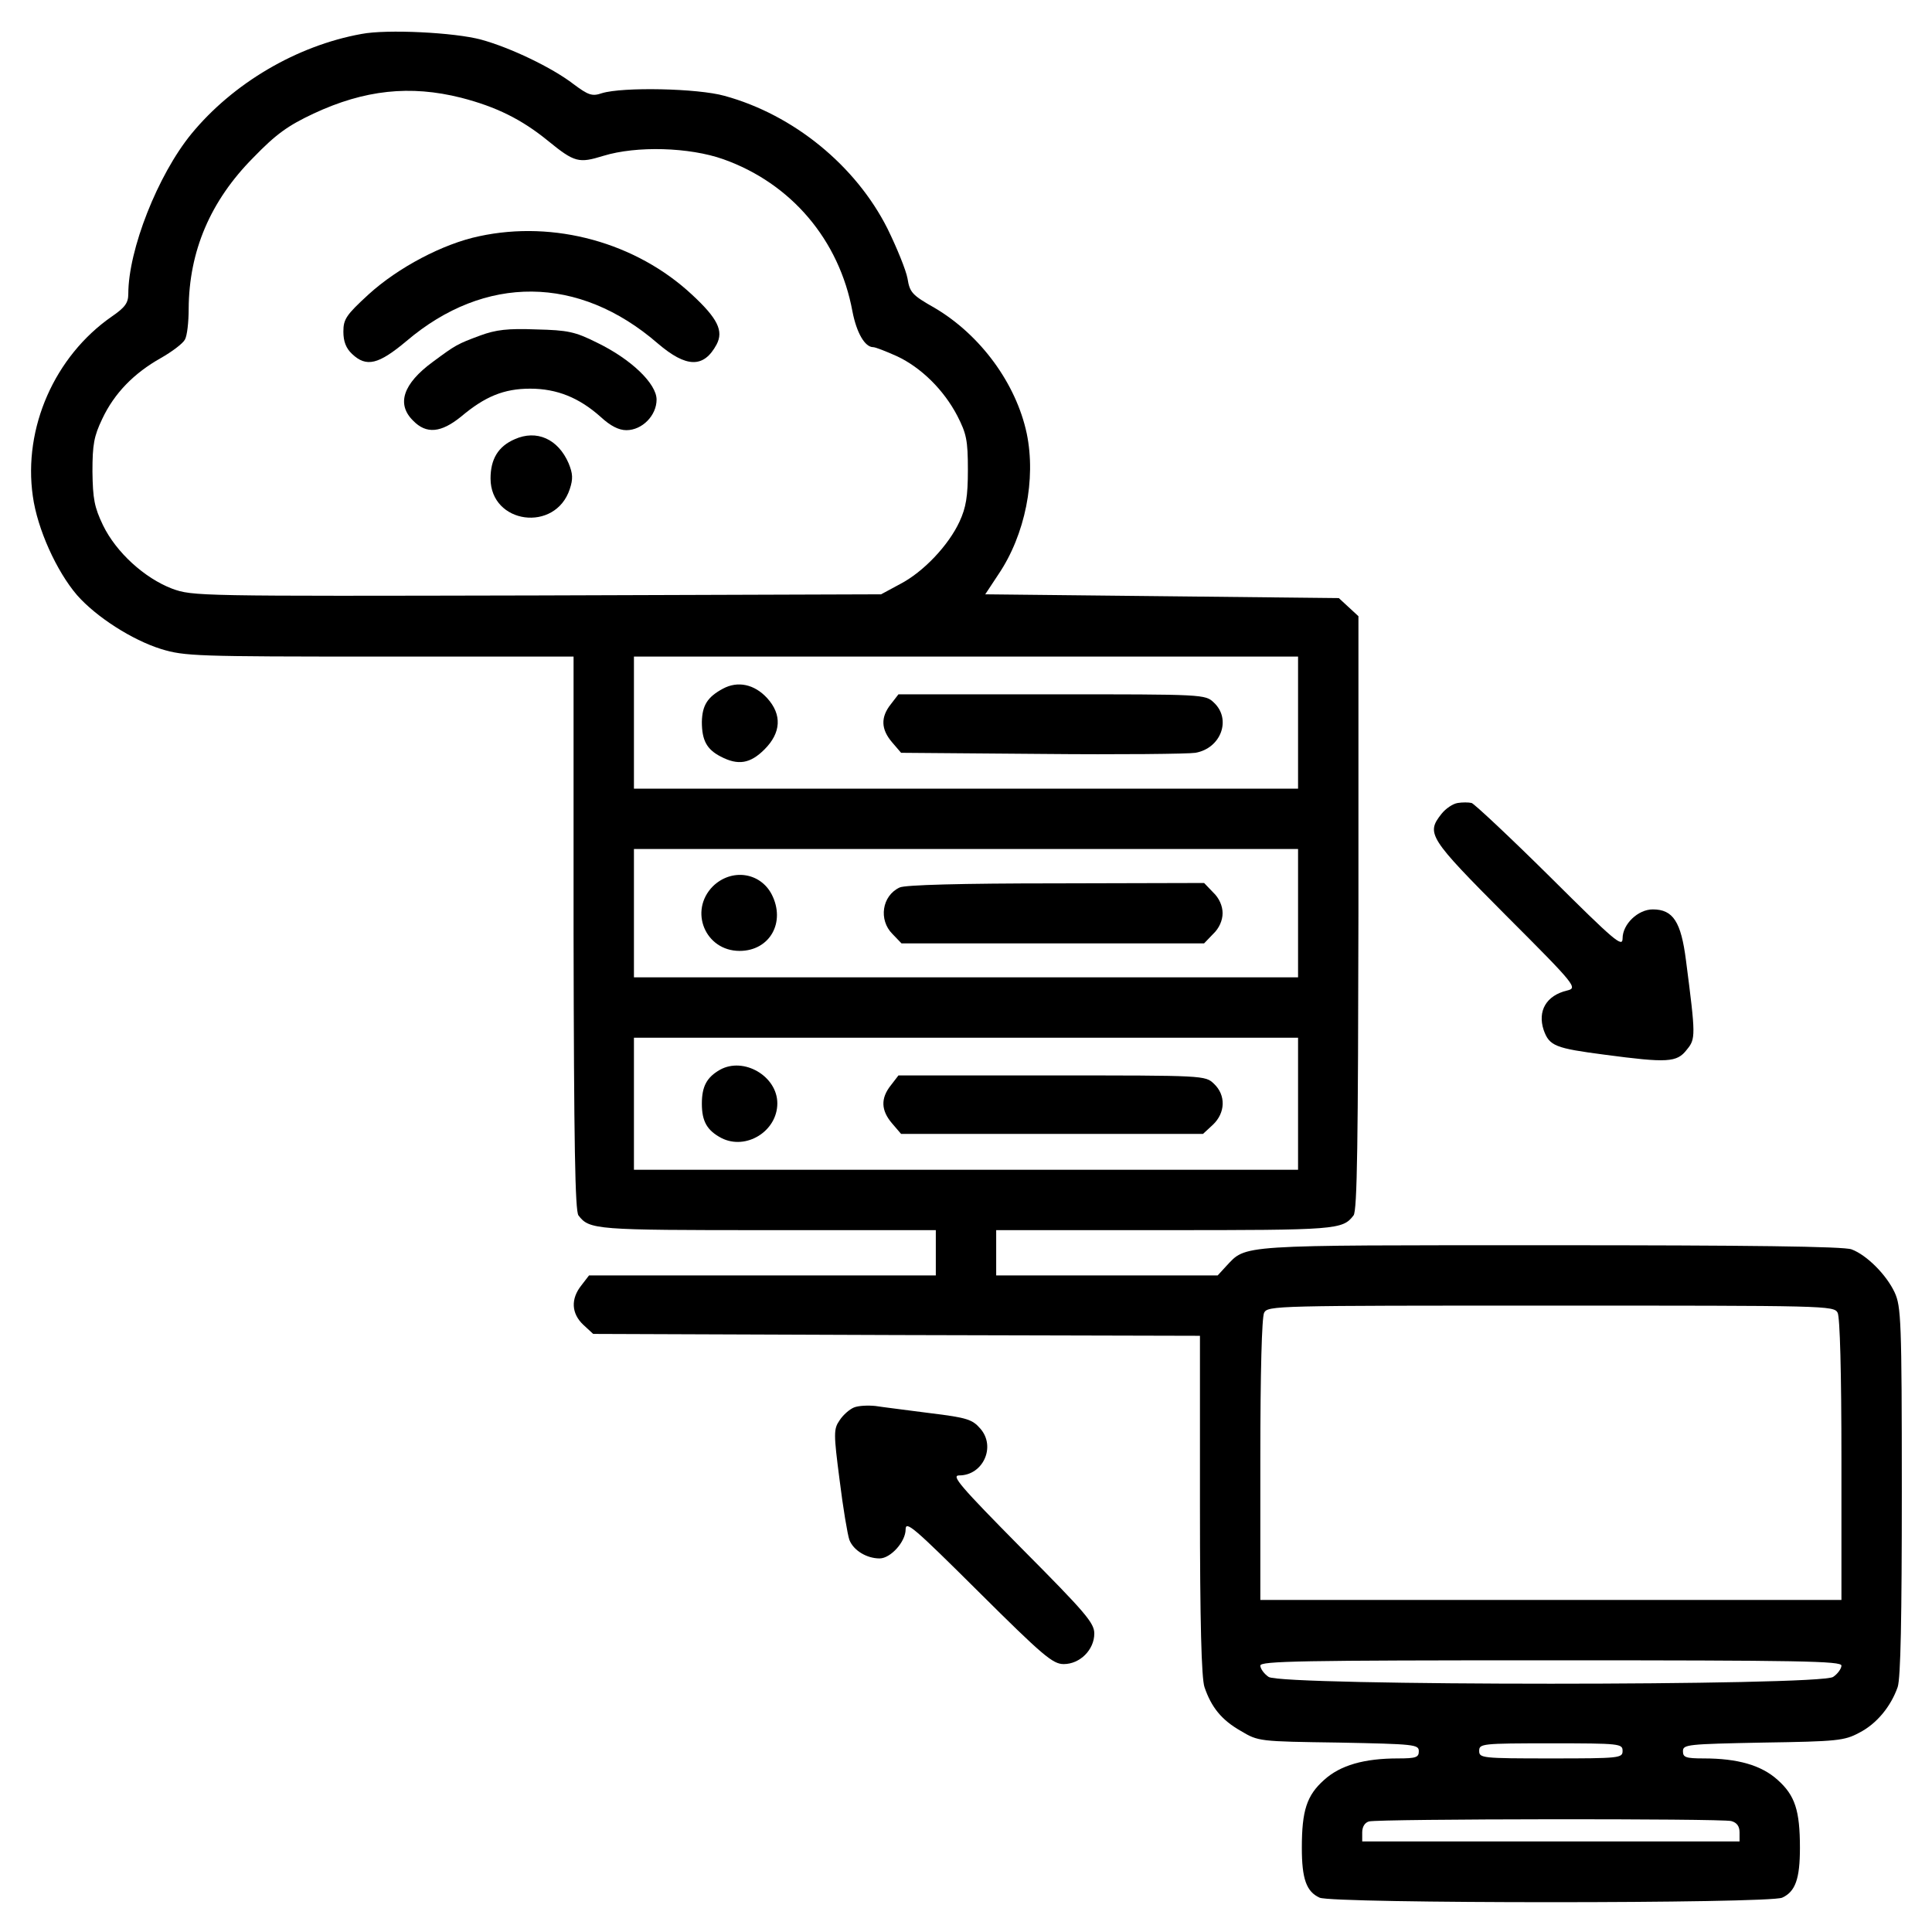
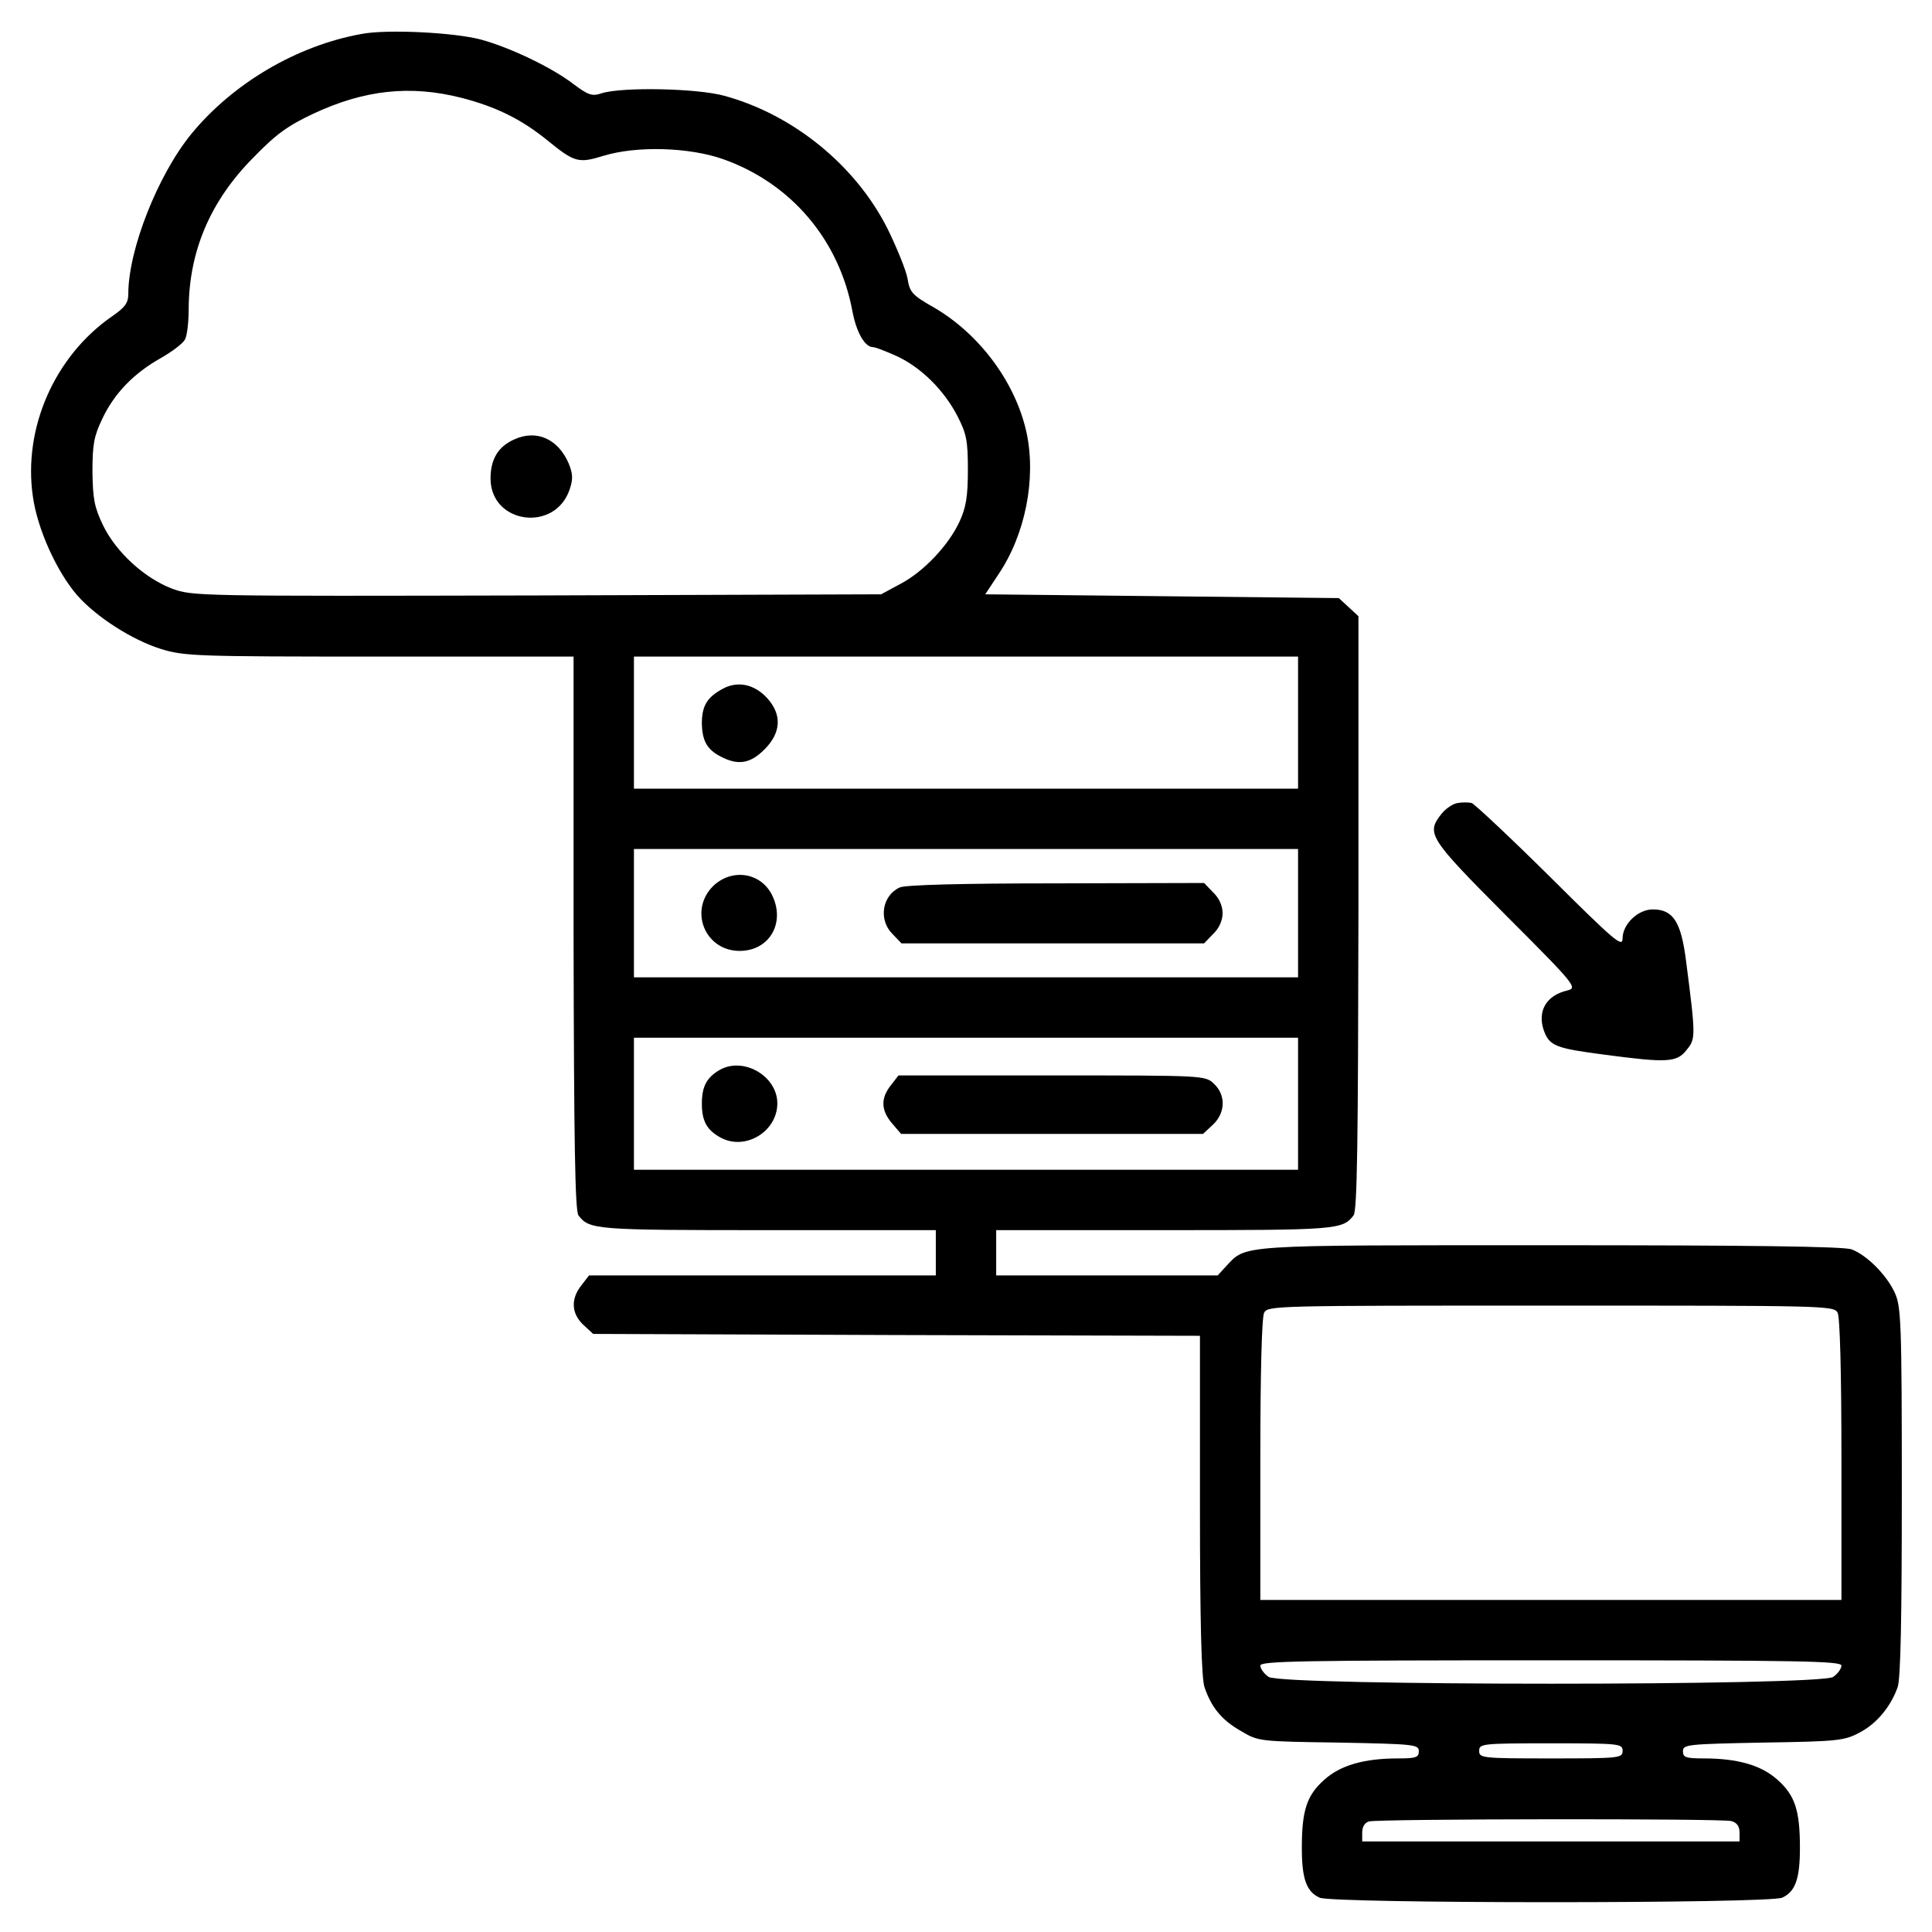
<svg xmlns="http://www.w3.org/2000/svg" version="1.0" width="512pt" height="512pt" viewBox="0 0 512 512" preserveAspectRatio="xMidYMid meet">
  <g transform="translate(0,512) scale(0.1,-0.1)" fill="#000000" stroke="none">
    <path d="M958 5030 c-172 -31 -341 -131 -451 -265 -89 -109 -167 -307 -167 -424 0 -24 -9 -36 -44 -60 -151 -105 -235 -295 -209 -476 12 -87 63 -199 117 -262 51 -58 146 -119 223 -143 62 -19 93 -20 579 -20 l514 0 0 -732 c1 -561 4 -737 13 -749 29 -38 45 -39 501 -39 l446 0 0 -60 0 -60 -459 0 -460 0 -20 -26 c-29 -36 -27 -75 5 -105 l26 -24 804 -3 804 -2 0 -449 c0 -312 4 -458 12 -482 18 -53 45 -87 96 -116 47 -28 48 -28 260 -31 201 -4 212 -5 212 -23 0 -16 -7 -19 -55 -19 -90 0 -153 -18 -196 -57 -46 -41 -59 -81 -59 -180 0 -82 12 -116 47 -132 34 -16 1192 -16 1226 0 35 16 47 50 47 132 0 99 -13 139 -59 180 -43 39 -106 57 -196 57 -48 0 -55 3 -55 19 0 18 11 19 213 23 196 3 215 5 254 26 47 24 84 70 102 121 8 24 11 183 11 520 0 452 -2 489 -19 526 -22 47 -74 99 -114 114 -19 8 -280 11 -799 11 -838 0 -804 2 -859 -56 l-22 -24 -294 0 -293 0 0 60 0 60 446 0 c456 0 472 1 501 39 10 12 12 200 13 802 l0 786 -26 24 -26 24 -468 5 -469 5 35 53 c71 105 100 252 75 373 -28 132 -122 261 -244 333 -60 34 -66 41 -72 78 -4 22 -28 81 -53 132 -84 167 -249 302 -432 352 -71 20 -270 24 -325 7 -26 -9 -36 -5 -75 24 -57 44 -168 97 -245 118 -70 19 -250 28 -317 15z m264 -169 c93 -24 160 -57 230 -114 71 -58 82 -60 147 -40 88 27 228 23 318 -9 180 -64 307 -214 342 -403 11 -57 33 -95 55 -95 6 0 34 -11 63 -24 64 -30 124 -89 160 -158 24 -47 28 -64 28 -143 0 -71 -5 -100 -22 -137 -29 -63 -96 -134 -158 -166 l-50 -27 -912 -3 c-901 -2 -912 -2 -967 18 -73 28 -148 96 -183 168 -23 48 -27 70 -28 142 0 72 4 94 26 140 32 68 84 121 155 161 30 17 59 39 64 49 6 10 10 47 10 82 1 152 57 285 171 400 61 63 92 85 160 117 135 63 256 76 391 42z m2218 -1656 l0 -175 -880 0 -880 0 0 175 0 175 880 0 880 0 0 -175z m0 -505 l0 -170 -880 0 -880 0 0 170 0 170 880 0 880 0 0 -170z m0 -505 l0 -175 -880 0 -880 0 0 175 0 175 880 0 880 0 0 -175z m1430 -554 c6 -13 10 -154 10 -390 l0 -371 -770 0 -770 0 0 371 c0 236 4 377 10 390 10 19 29 19 760 19 731 0 750 0 760 -19z m10 -935 c0 -8 -10 -22 -22 -30 -34 -24 -1462 -24 -1496 0 -12 8 -22 22 -22 30 0 12 106 14 770 14 664 0 770 -2 770 -14z m-580 -226 c0 -19 -7 -20 -190 -20 -183 0 -190 1 -190 20 0 19 7 20 190 20 183 0 190 -1 190 -20z m288 -186 c15 -4 22 -14 22 -30 l0 -24 -500 0 -500 0 0 24 c0 15 7 26 18 29 26 7 934 8 960 1z" />
-     <path d="M1270 4494 c-96 -20 -215 -83 -293 -154 -60 -55 -67 -66 -67 -99 0 -26 7 -44 23 -59 38 -36 70 -28 144 34 208 177 457 175 666 -6 76 -65 122 -66 156 -3 19 36 3 69 -65 132 -148 138 -365 198 -564 155z" />
-     <path d="M1273 4231 c-62 -23 -65 -25 -126 -70 -79 -58 -97 -112 -52 -156 35 -36 74 -32 127 11 63 53 113 74 183 74 71 0 130 -24 187 -75 26 -24 48 -35 68 -35 42 0 80 39 80 81 0 42 -67 107 -158 151 -58 29 -77 33 -161 35 -76 3 -107 -1 -148 -16z" />
    <path d="M1364 3956 c-44 -19 -64 -53 -64 -104 0 -121 172 -144 210 -28 9 27 8 41 -3 68 -28 65 -85 90 -143 64z" />
    <path d="M1916 3295 c-41 -22 -55 -44 -56 -88 0 -49 13 -73 50 -92 46 -24 78 -19 116 19 44 44 47 92 7 136 -34 37 -78 46 -117 25z" />
-     <path d="M2361 3254 c-28 -35 -26 -67 3 -101 l24 -28 374 -3 c205 -2 388 0 406 3 68 12 96 89 49 133 -23 22 -26 22 -429 22 l-407 0 -20 -26z" />
    <path d="M1889 2771 c-64 -65 -20 -171 71 -171 80 0 123 76 85 150 -31 59 -107 69 -156 21z" />
    <path d="M2384 2768 c-47 -22 -56 -86 -19 -123 l24 -25 401 0 401 0 24 25 c16 15 25 36 25 55 0 19 -9 40 -25 55 l-24 25 -393 -1 c-249 0 -401 -4 -414 -11z" />
    <path d="M1908 2285 c-35 -20 -48 -44 -48 -90 0 -47 14 -71 52 -91 65 -33 148 18 148 92 0 72 -89 124 -152 89z" />
    <path d="M2361 2244 c-28 -35 -26 -67 3 -101 l24 -28 400 0 400 0 26 24 c34 32 35 79 3 109 -23 22 -26 22 -429 22 l-407 0 -20 -26z" />
-     <path d="M3863 2992 c-13 -2 -32 -15 -43 -29 -41 -52 -34 -63 171 -269 187 -187 190 -192 162 -199 -55 -13 -79 -54 -62 -105 15 -42 31 -48 161 -65 166 -22 192 -21 218 13 24 29 24 36 -2 237 -13 102 -34 135 -88 135 -39 0 -80 -39 -80 -77 0 -25 -21 -7 -192 163 -106 105 -200 193 -208 196 -8 2 -25 2 -37 0z" />
-     <path d="M2263 1390 c-12 -5 -29 -20 -38 -34 -16 -23 -16 -35 0 -158 9 -73 21 -145 26 -159 11 -28 46 -49 80 -49 29 0 69 44 69 77 0 24 22 5 193 -165 171 -170 197 -192 226 -192 43 0 81 38 81 81 0 28 -23 55 -192 225 -164 166 -188 194 -166 194 63 0 98 76 56 124 -21 24 -34 29 -133 41 -61 8 -126 16 -145 19 -19 2 -45 1 -57 -4z" />
+     <path d="M3863 2992 c-13 -2 -32 -15 -43 -29 -41 -52 -34 -63 171 -269 187 -187 190 -192 162 -199 -55 -13 -79 -54 -62 -105 15 -42 31 -48 161 -65 166 -22 192 -21 218 13 24 29 24 36 -2 237 -13 102 -34 135 -88 135 -39 0 -80 -39 -80 -77 0 -25 -21 -7 -192 163 -106 105 -200 193 -208 196 -8 2 -25 2 -37 0" />
  </g>
</svg>